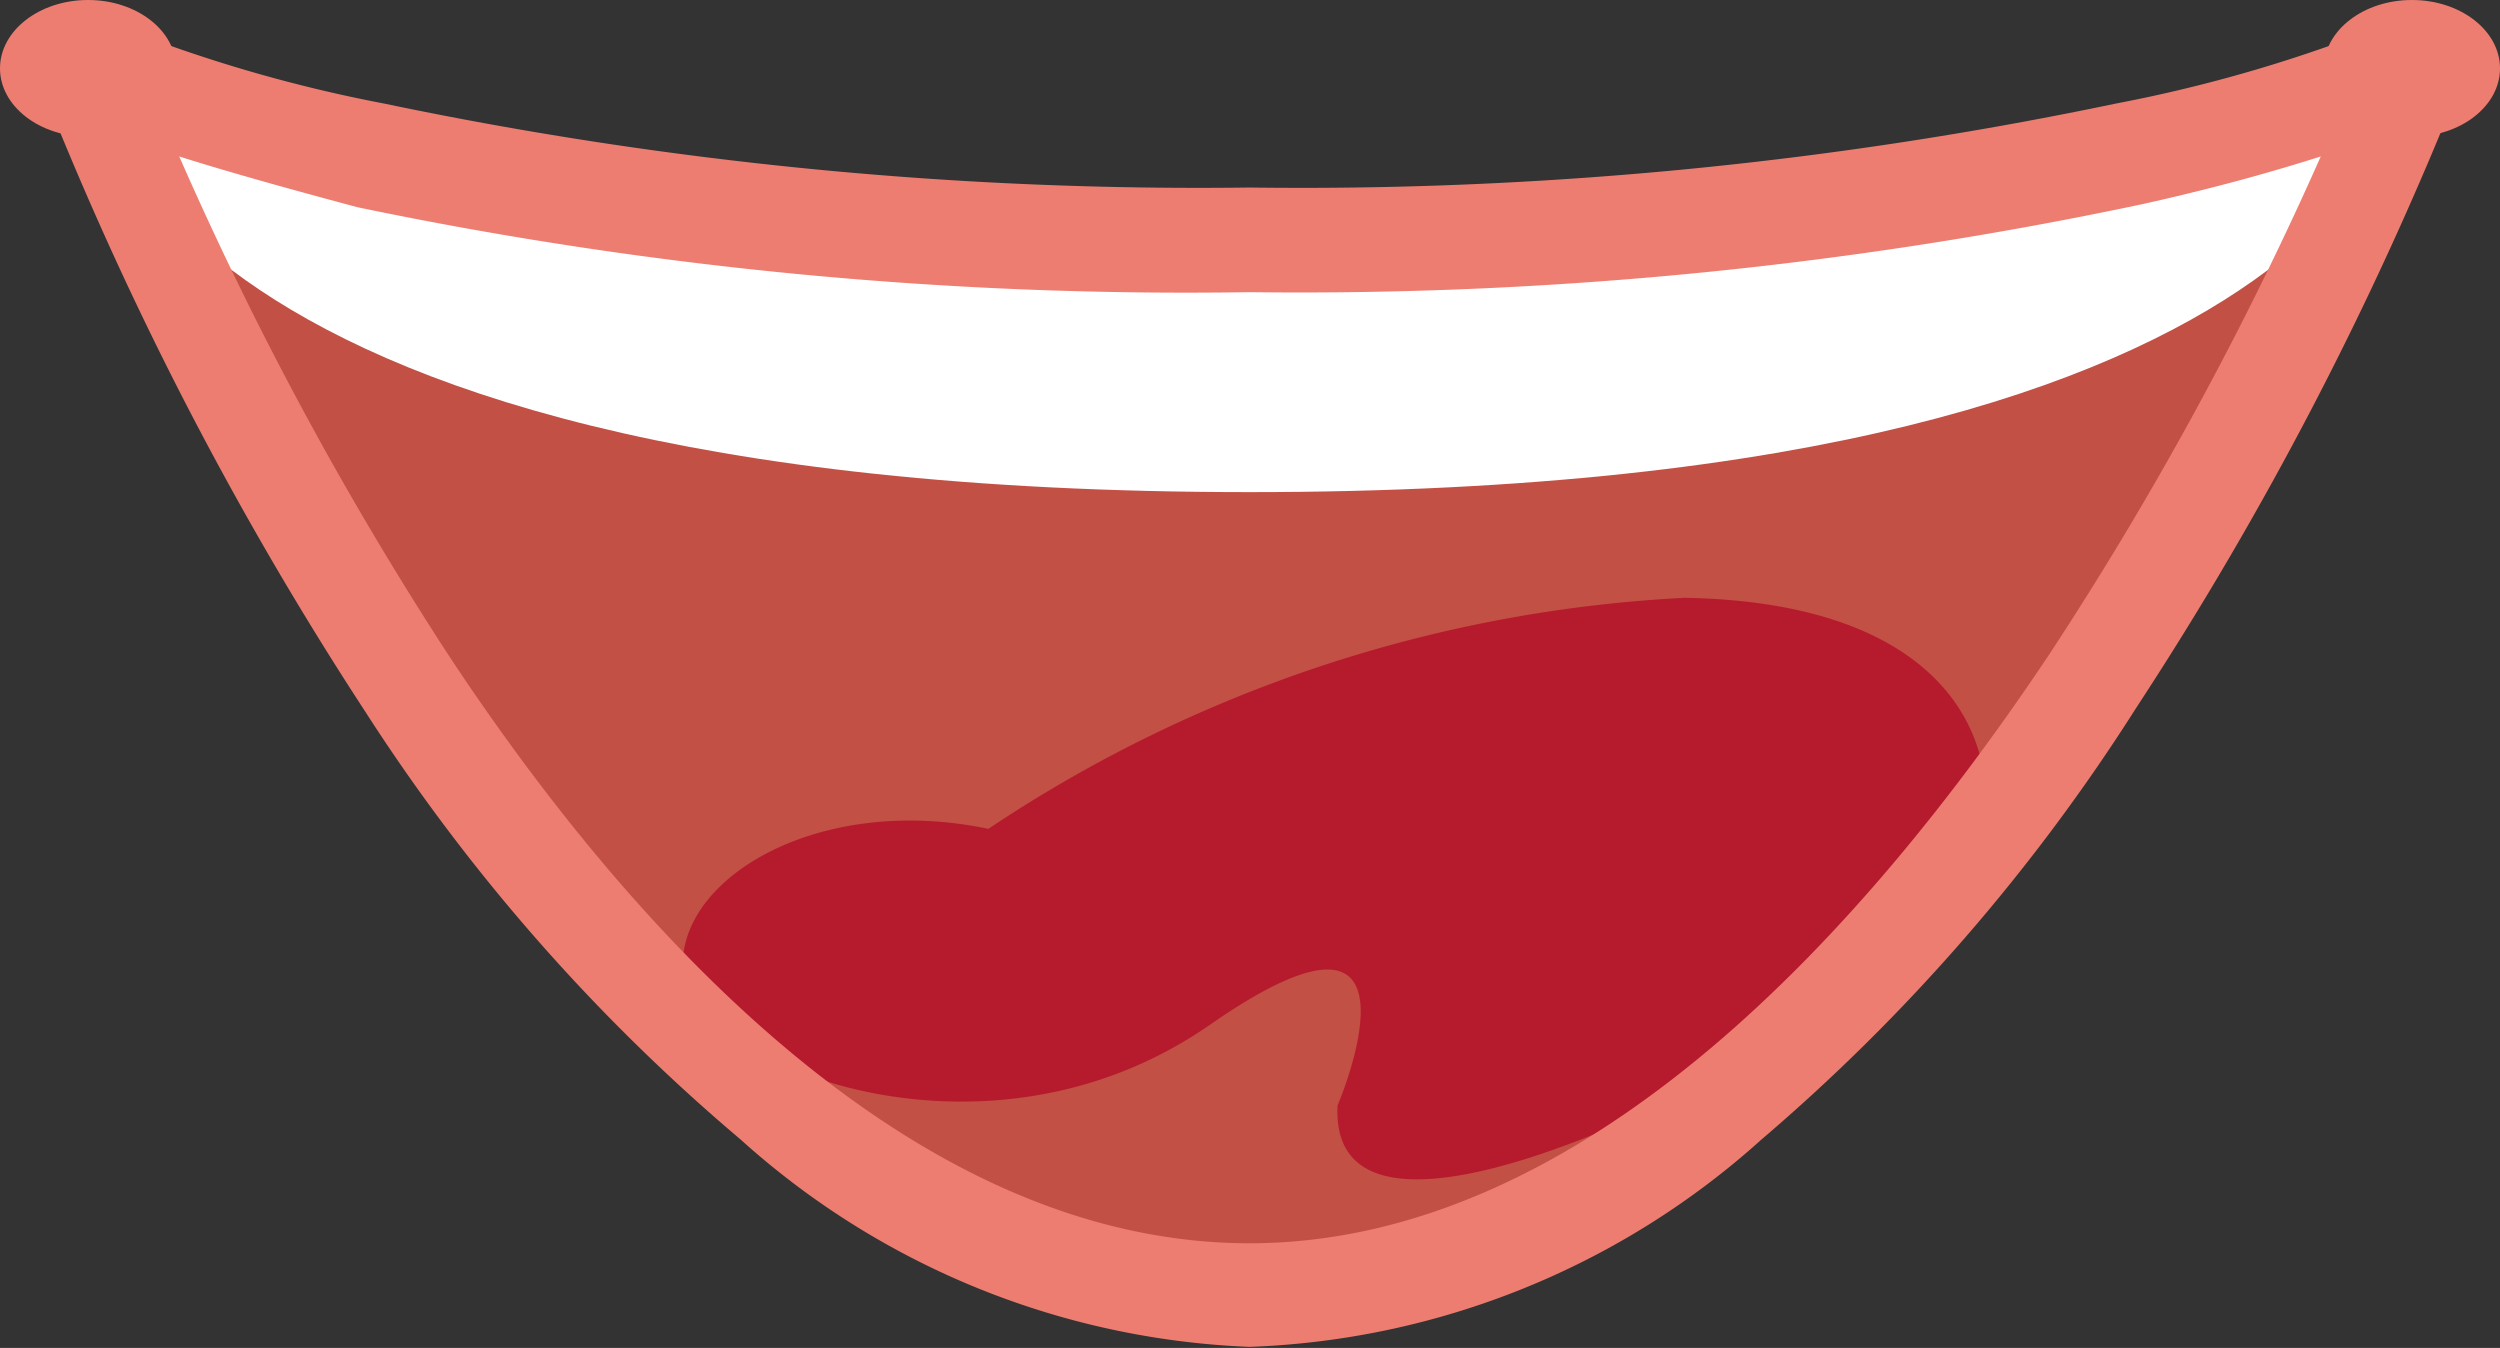
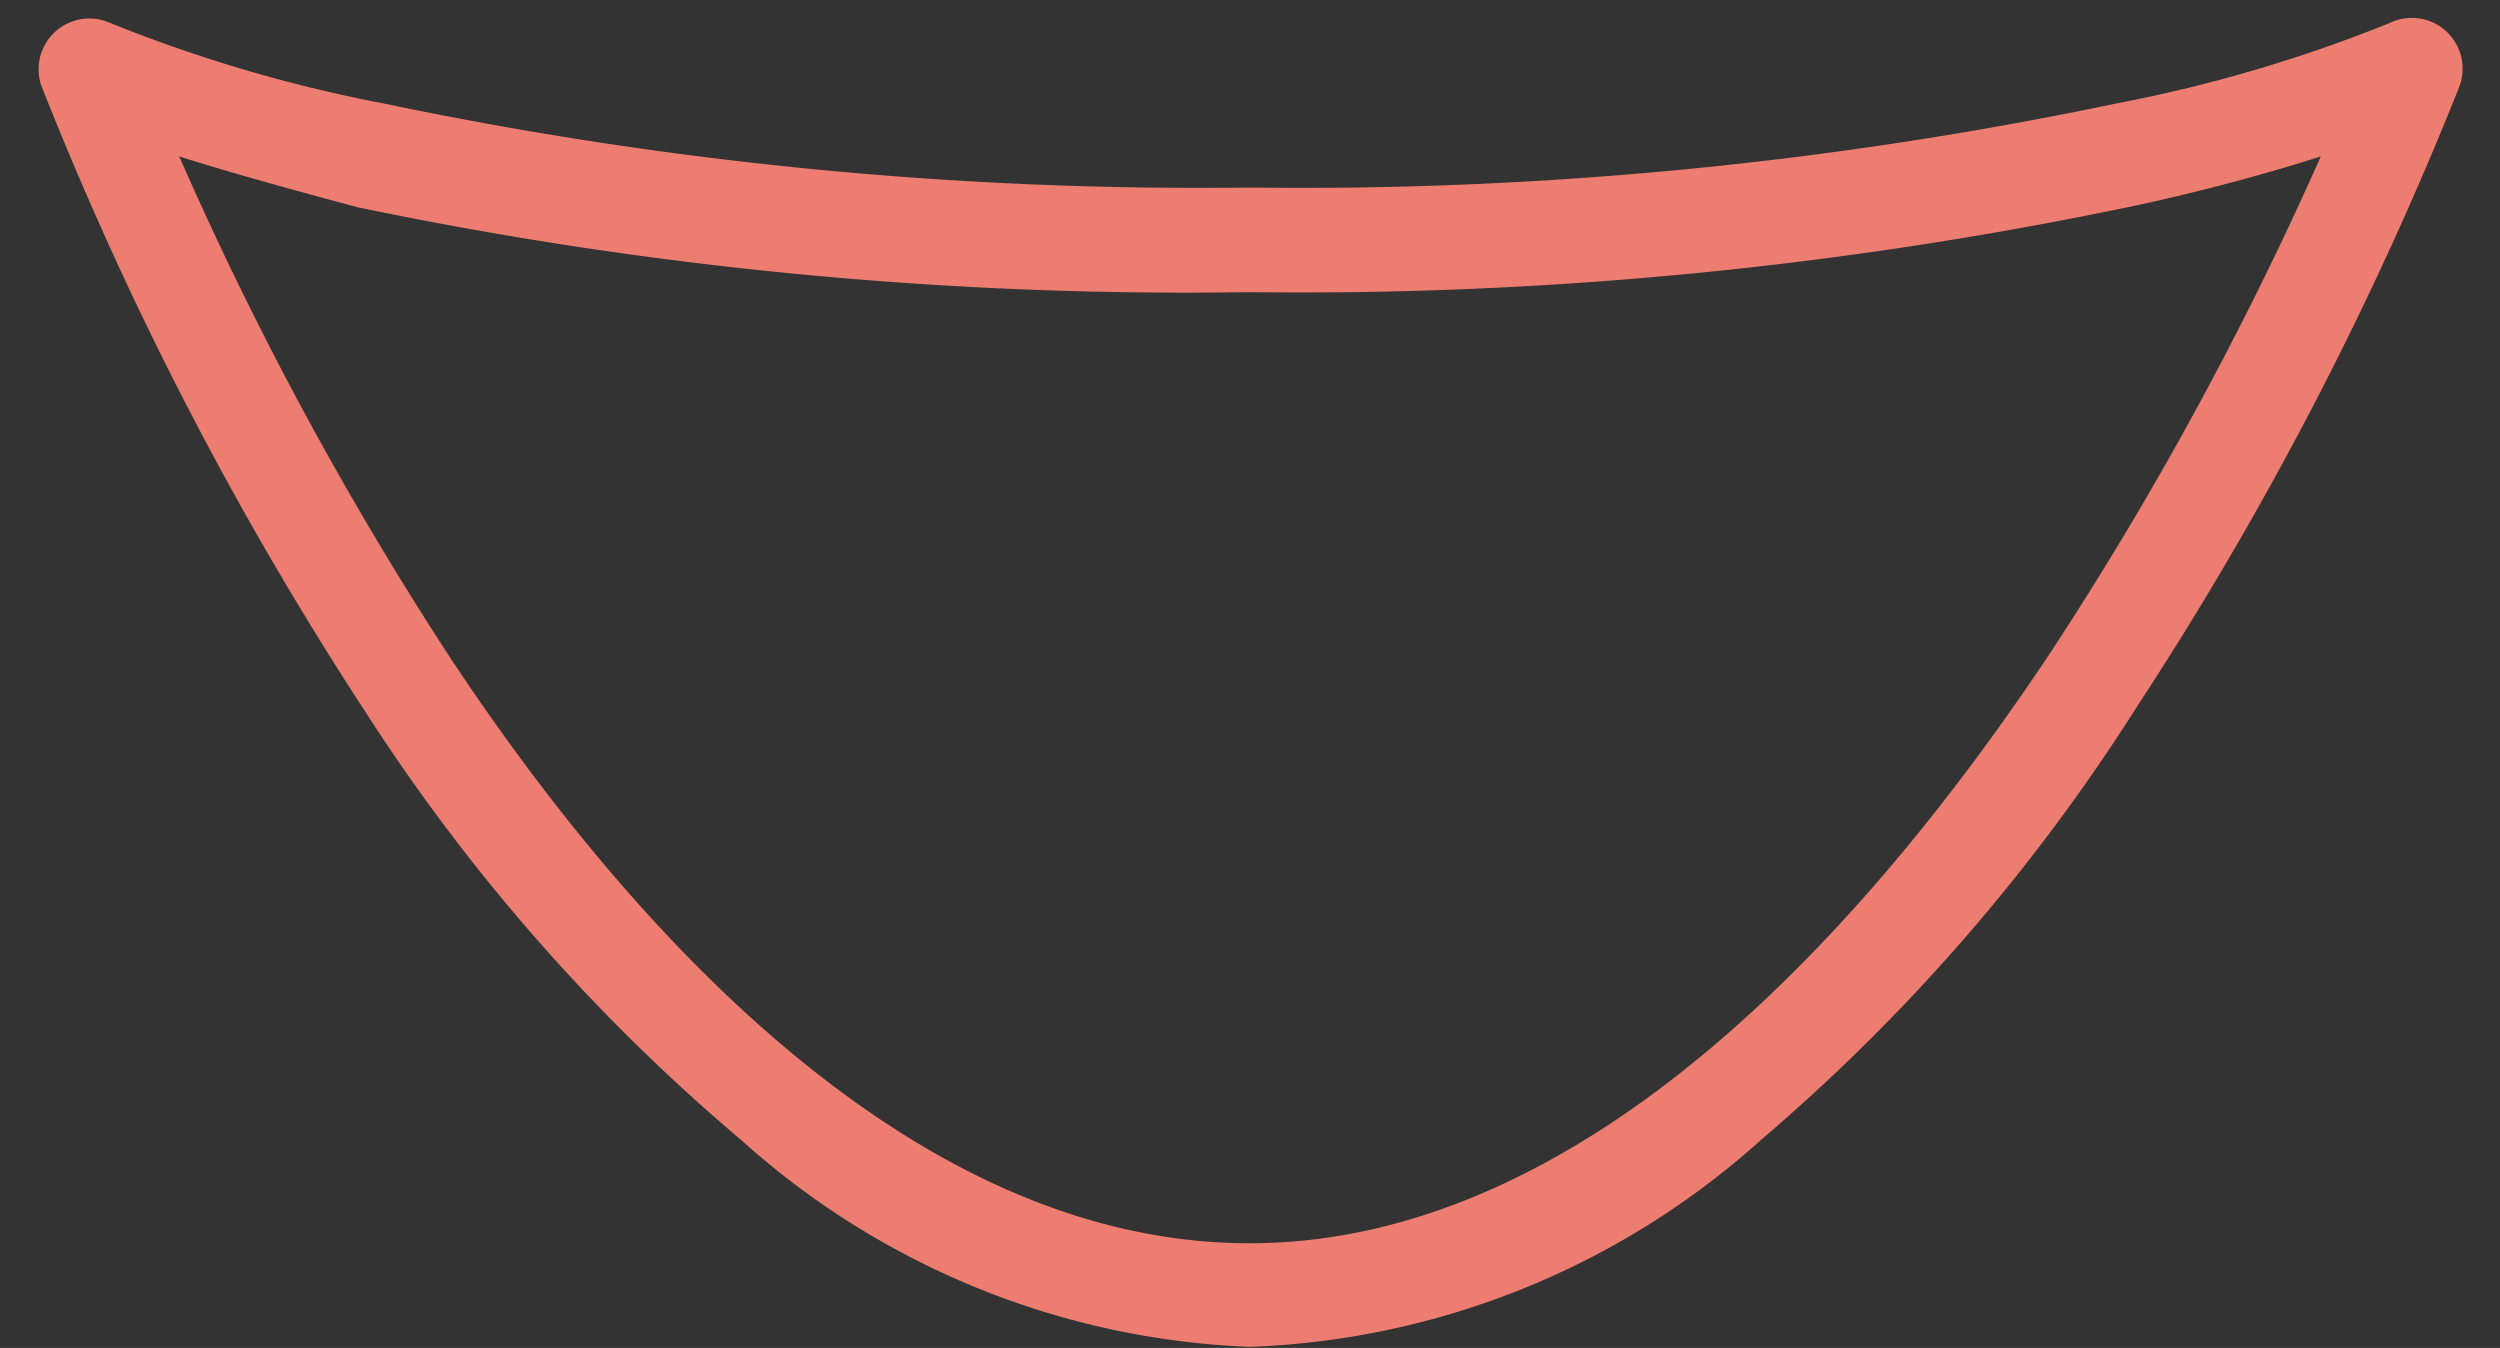
<svg xmlns="http://www.w3.org/2000/svg" viewBox="0 0 24.13 13.01">
  <rect x="0" y="0" width="24.13" height="13.01" fill="#333333" stroke="none" />
  <defs>
    <style>.cls-1{fill:#c35045;}.cls-2{fill:#b51b2d;}.cls-3{fill:#fff;}.cls-4{fill:#ed7d70;}</style>
  </defs>
  <title>Element 74</title>
  <g id="Ebene_2" data-name="Ebene 2">
    <g id="Kreis">
-       <path class="cls-1" d="M12.06,2.33C4.32,2.33.85.66.85.66S5.3,12.53,12.06,12.53,23.28.66,23.28.66,19.81,2.33,12.06,2.33Z" />
-       <path class="cls-2" d="M9.54,8a13.3,13.3,0,0,1,6.72-2.23c3.42.06,3.27,2.48,2.34,3.34s-5.79,3.54-5.69,1.56c0,0,1-2.33-1.23-.78s-5.06.33-5.09-.55S7.92,7.66,9.54,8Z" />
-       <path class="cls-3" d="M12.06,2.33S4.85,2.36.85.66c0,0,.32,4.09,11.21,4.09S23.28.66,23.28.66C19.28,2.36,12.06,2.33,12.06,2.33Z" />
      <path class="cls-4" d="M12.06,13a7.79,7.79,0,0,1-4.91-2A18.5,18.5,0,0,1,3.52,6.86,33.63,33.63,0,0,1,.4.83.49.49,0,0,1,1.06.22,14.11,14.11,0,0,0,3.71,1a38.34,38.34,0,0,0,8.35.81A38.34,38.34,0,0,0,20.42,1,14.1,14.1,0,0,0,23.07.22a.49.49,0,0,1,.67.61,33.63,33.63,0,0,1-3.12,6A18.5,18.5,0,0,1,17,11,7.79,7.79,0,0,1,12.06,13ZM1.73,1.51A33.39,33.39,0,0,0,4.34,6.34C6.06,8.94,8.79,12,12.06,12s6-3.1,7.73-5.7A33.39,33.39,0,0,0,22.4,1.51c-.44.14-1,.3-1.72.46a39.19,39.19,0,0,1-8.62.85A39.19,39.19,0,0,1,3.45,2C2.74,1.81,2.17,1.65,1.73,1.51Z" />
-       <ellipse class="cls-4" cx="0.85" cy="0.66" rx="0.85" ry="0.66" />
-       <ellipse class="cls-4" cx="23.28" cy="0.66" rx="0.85" ry="0.66" />
    </g>
  </g>
</svg>